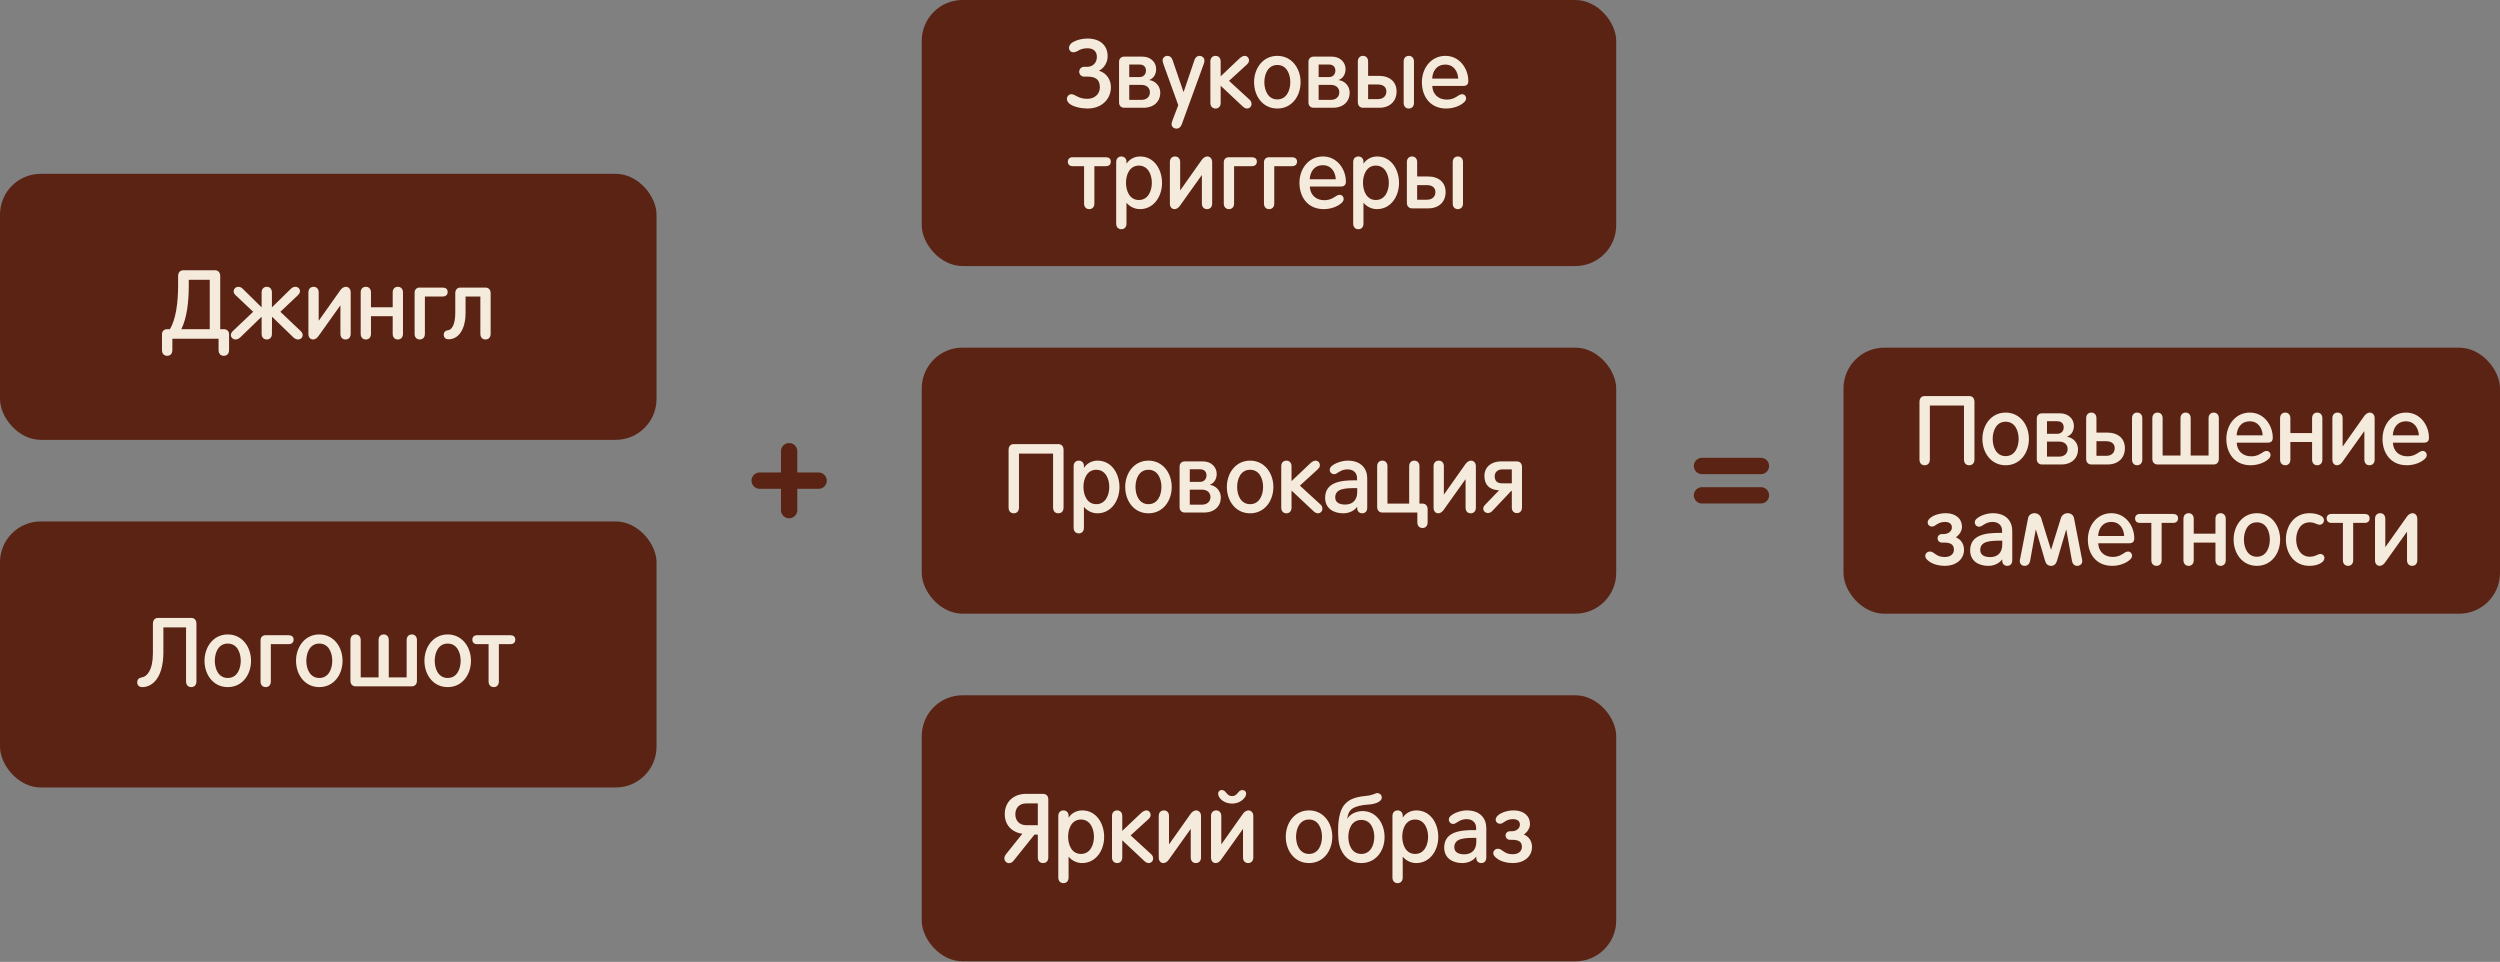
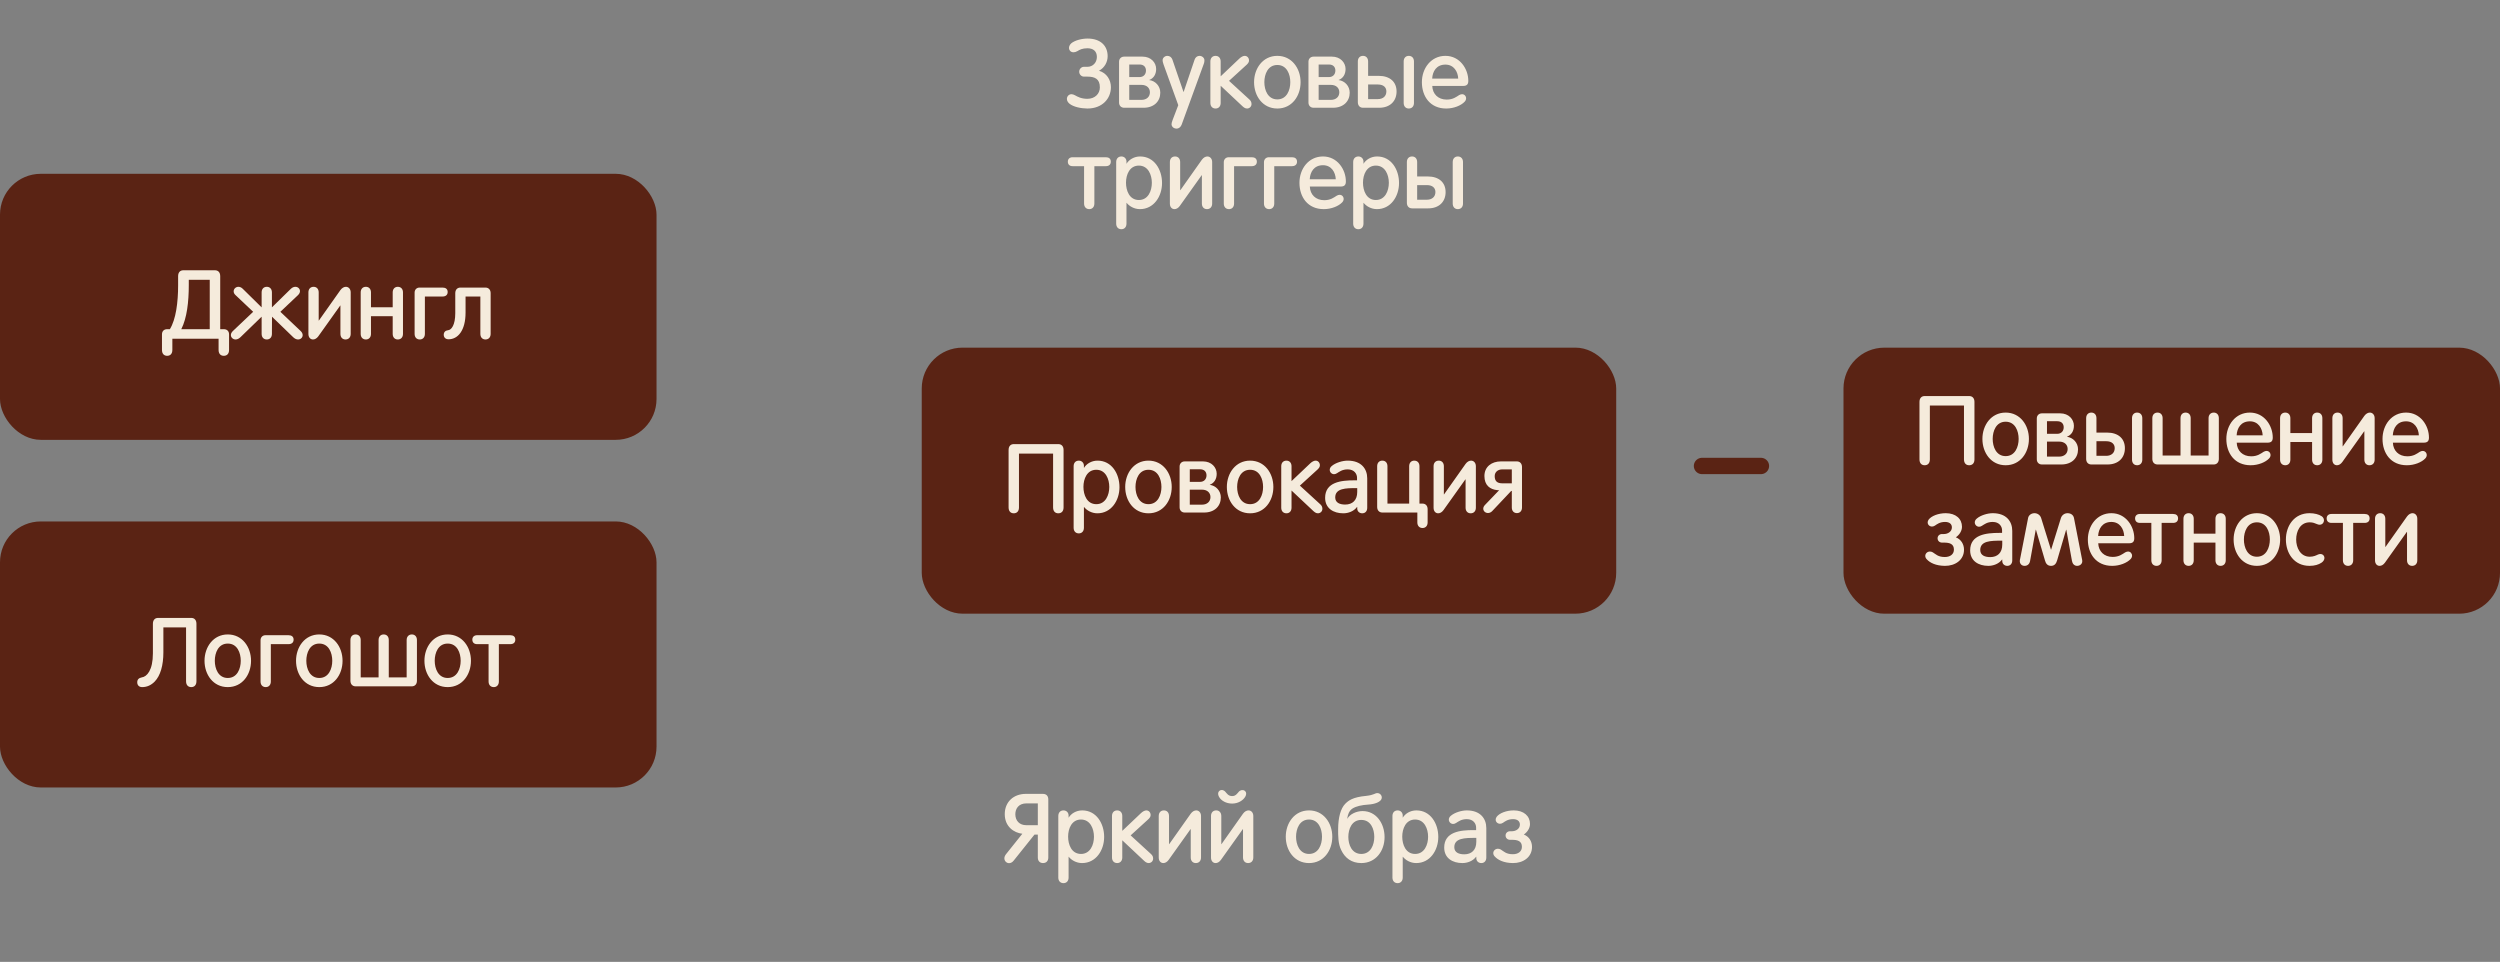
<svg xmlns="http://www.w3.org/2000/svg" width="1640" height="631" viewBox="0 0 1640 631" fill="none">
  <rect x="0" y="0" width="1640" height="631" fill="#808080" stroke="none" />
  <rect y="114.017" width="430.677" height="174.52" rx="26.767" fill="#5A2314" />
  <path d="M109.659 233.414C107.641 233.414 106.254 232.09 106.254 229.568V219.354C106.254 217.147 107.704 215.95 109.596 215.95H111.424C115.396 209.582 116.846 198.359 116.846 187.199V181.146C116.846 178.624 118.234 177.3 120.251 177.3H140.994C143.075 177.3 144.462 178.624 144.462 181.146V215.95H146.858C148.812 215.95 150.263 217.147 150.263 219.354V229.568C150.263 232.09 148.875 233.414 146.795 233.414C144.777 233.414 143.39 232.09 143.39 229.568V222.191H113.064V229.568C113.064 232.09 111.676 233.414 109.659 233.414ZM118.927 215.95H137.59V183.542H123.845V186.947C123.845 197.981 122.647 208.573 118.927 215.95ZM175.034 222.696C172.953 222.696 171.629 221.246 171.629 219.039V207.753L157.695 221.246C156.624 222.254 155.552 222.696 154.543 222.696C152.841 222.696 151.454 221.372 151.454 219.796C151.454 218.913 151.895 217.967 152.841 217.084L166.081 204.538L154.417 193.504C153.597 192.747 153.282 191.865 153.282 191.108C153.282 189.532 154.669 188.145 156.371 188.145C157.317 188.145 158.389 188.523 159.335 189.532L171.629 201.637V191.802C171.629 189.595 172.953 188.145 175.034 188.145C177.051 188.145 178.375 189.595 178.375 191.802V201.637L190.733 189.532C191.742 188.523 192.814 188.145 193.759 188.145C195.462 188.145 196.786 189.406 196.786 190.982C196.786 191.802 196.408 192.684 195.525 193.567L183.924 204.538L197.164 217.084C198.173 218.03 198.551 218.976 198.551 219.859C198.551 221.435 197.227 222.696 195.525 222.696C194.516 222.696 193.444 222.254 192.372 221.246L178.439 207.753L178.375 219.039C178.375 221.246 177.051 222.696 175.034 222.696ZM230.059 219.039C230.059 221.246 228.735 222.696 226.655 222.696C224.637 222.696 223.313 221.246 223.313 219.039V200.439H223.187L208.812 220.615C207.803 222.002 206.542 222.696 205.344 222.696C203.705 222.696 202.318 221.435 202.318 219.039V191.802C202.318 189.595 203.642 188.145 205.723 188.145C207.74 188.145 209.064 189.595 209.064 191.802V210.275H209.19L223.313 190.289C224.385 188.838 225.709 188.145 226.907 188.145C228.609 188.145 230.059 189.532 230.059 191.802V219.039ZM264.355 219.039C264.355 221.246 263.031 222.696 260.95 222.696C258.933 222.696 257.608 221.246 257.608 219.039V207.438H243.359V219.039C243.359 221.246 242.035 222.696 240.018 222.696C237.937 222.696 236.613 221.246 236.613 219.039V191.802C236.613 189.595 237.937 188.145 240.018 188.145C242.035 188.145 243.359 189.595 243.359 191.802V201.574H257.608V191.802C257.608 189.595 258.933 188.145 260.95 188.145C263.031 188.145 264.355 189.595 264.355 191.802V219.039ZM293.669 191.55C293.669 193.504 292.345 194.513 290.327 194.513H278.726V219.039C278.726 221.246 277.402 222.696 275.385 222.696C273.304 222.696 271.98 221.246 271.98 219.039V191.928C271.98 189.973 273.367 188.649 275.196 188.649H290.327C292.345 188.649 293.669 189.595 293.669 191.55ZM321.862 219.039C321.862 221.246 320.538 222.696 318.458 222.696C316.44 222.696 315.116 221.246 315.116 219.039V194.513H305.407V205.042C305.407 216.958 300.3 222.57 294.247 222.57C292.292 222.57 291.094 221.372 291.094 219.606C291.094 217.904 292.166 216.832 293.806 216.643C296.138 216.517 298.66 213.238 298.66 205.42V192.369C298.66 189.973 300.047 188.649 302.065 188.649H318.458C320.538 188.649 321.862 190.099 321.862 192.306V219.039Z" fill="#F5EBDC" />
  <rect y="342.066" width="430.677" height="174.52" rx="26.767" fill="#5A2314" />
  <path d="M128.866 446.899C128.866 449.421 127.479 450.745 125.462 450.745C123.444 450.745 122.057 449.421 122.057 446.899V411.591H107.177V427.921C107.177 436.496 105.223 443.242 101.503 447.088C99.17 449.484 96.396 450.745 93.243 450.745C91.226 450.745 90.028 449.484 90.028 447.592C90.028 445.638 91.163 444.755 92.991 444.377C96.333 443.935 100.305 439.774 100.305 428.551V409.195C100.305 406.673 101.692 405.349 103.71 405.349H125.462C127.479 405.349 128.866 406.673 128.866 409.195V446.899ZM164.682 433.469C164.682 442.548 159.008 450.745 149.424 450.745C139.841 450.745 134.166 442.548 134.166 433.469C134.166 424.453 139.904 416.194 149.424 416.194C158.945 416.194 164.682 424.453 164.682 433.469ZM157.936 433.469C157.936 428.299 155.666 422.183 149.424 422.183C143.182 422.183 140.912 428.299 140.912 433.469C140.912 438.702 143.245 444.755 149.424 444.755C155.603 444.755 157.936 438.702 157.936 433.469ZM192.609 419.598C192.609 421.553 191.285 422.562 189.268 422.562H177.667V447.088C177.667 449.294 176.343 450.745 174.325 450.745C172.244 450.745 170.92 449.294 170.92 447.088V419.977C170.92 418.022 172.307 416.698 174.136 416.698H189.268C191.285 416.698 192.609 417.644 192.609 419.598ZM224.714 433.469C224.714 442.548 219.04 450.745 209.456 450.745C199.873 450.745 194.198 442.548 194.198 433.469C194.198 424.453 199.936 416.194 209.456 416.194C218.977 416.194 224.714 424.453 224.714 433.469ZM217.968 433.469C217.968 428.299 215.698 422.183 209.456 422.183C203.214 422.183 200.945 428.299 200.945 433.469C200.945 438.702 203.277 444.755 209.456 444.755C215.635 444.755 217.968 438.702 217.968 433.469ZM273.511 446.583C273.511 448.79 272.187 450.24 270.169 450.24H233.285C231.205 450.24 229.881 448.79 229.881 446.583V419.851C229.881 417.644 231.205 416.194 233.285 416.194C235.303 416.194 236.627 417.644 236.627 419.851V444.377H248.354V419.851C248.354 417.644 249.678 416.194 251.696 416.194C253.776 416.194 255.037 417.644 255.037 419.851V444.377H266.764V419.851C266.764 417.644 268.151 416.194 270.169 416.194C272.187 416.194 273.511 417.644 273.511 419.851V446.583ZM308.944 433.469C308.944 442.548 303.269 450.745 293.686 450.745C284.102 450.745 278.428 442.548 278.428 433.469C278.428 424.453 284.165 416.194 293.686 416.194C303.206 416.194 308.944 424.453 308.944 433.469ZM302.197 433.469C302.197 428.299 299.928 422.183 293.686 422.183C287.444 422.183 285.174 428.299 285.174 433.469C285.174 438.702 287.507 444.755 293.686 444.755C299.865 444.755 302.197 438.702 302.197 433.469ZM338.035 419.598C338.035 421.553 336.774 422.562 334.757 422.562H327.254V447.088C327.254 449.294 325.93 450.745 323.912 450.745C321.832 450.745 320.508 449.294 320.508 447.088V422.562H313.005C310.987 422.562 309.852 421.427 309.852 419.598C309.852 417.833 311.05 416.698 313.005 416.698H334.757C336.774 416.698 338.035 417.644 338.035 419.598Z" fill="#F5EBDC" />
-   <rect x="604.66" width="455.569" height="174.518" rx="26.767" fill="#5A2314" />
  <path d="M713.375 71.192C709.276 71.192 704.043 70.12 701.521 67.976C700.386 67.031 699.882 65.896 699.882 64.887C699.882 63.248 701.143 61.798 702.908 61.798C703.602 61.798 704.359 62.05 705.178 62.491C706.944 63.5 709.339 64.824 713.312 64.824C718.229 64.824 721.508 61.545 721.508 57.321C721.508 51.647 718.103 50.26 713.248 50.26H711.042C709.339 50.26 707.952 48.746 707.952 47.044C707.952 45.342 709.339 43.829 711.042 43.829H713.375C716.779 43.829 719.553 41.181 719.553 37.334C719.553 33.552 717.094 31.66 713.375 31.66C710.033 31.66 708.268 32.606 706.754 33.552C705.872 34.056 704.989 34.308 704.232 34.308C702.404 34.308 701.269 32.984 701.269 31.408C701.269 30.462 701.71 29.39 702.719 28.445C704.989 26.49 709.592 25.292 713.438 25.292C722.138 25.292 726.615 30.21 726.615 36.83C726.615 40.676 724.66 44.396 720.94 46.414C725.984 47.864 728.759 52.403 728.759 57.195C728.759 64.698 723.084 71.192 713.375 71.192ZM761.148 60.789C761.148 66.463 757.05 70.688 750.178 70.688H737.442C735.487 70.688 734.1 69.3 734.1 67.283V40.487C734.1 38.532 735.487 37.145 737.442 37.145H749.484C755.032 37.145 758.437 41.054 758.437 45.279C758.437 48.809 756.735 51.395 753.897 52.466V52.529C757.933 53.034 761.148 56.438 761.148 60.789ZM751.754 46.288C751.754 43.955 750.304 42.315 747.529 42.315H740.783V50.575H747.466C750.178 50.575 751.754 48.746 751.754 46.288ZM754.339 60.537C754.339 57.762 752.321 55.682 748.79 55.682H740.783V65.517H748.853C752.006 65.517 754.339 63.626 754.339 60.537ZM790.096 39.478C790.096 40.235 790.096 40.865 789.529 42.315L775.154 81.784C774.586 83.234 773.451 84.369 771.812 84.369C769.921 84.369 768.534 83.045 768.534 81.469C768.534 80.775 768.723 80.082 769.29 78.569L772.947 68.985L763.301 42.315C762.796 40.865 762.67 40.235 762.67 39.478C762.67 37.839 764.309 36.641 765.759 36.641C767.399 36.641 768.597 37.65 769.101 39.1L776.352 60.284H776.478L783.665 39.1C784.17 37.65 785.305 36.641 786.944 36.641C788.394 36.641 790.096 37.839 790.096 39.478ZM820.994 68.292C820.994 69.931 819.67 71.192 818.031 71.192C816.58 71.192 815.572 70.183 814.437 69.111L800.755 56.249V67.535C800.755 69.742 799.431 71.192 797.414 71.192C795.333 71.192 794.009 69.742 794.009 67.535V40.298C794.009 38.091 795.333 36.641 797.414 36.641C799.431 36.641 800.755 38.091 800.755 40.298V50.071L813.05 38.406C814.185 37.334 815.509 36.641 816.517 36.641C818.22 36.641 819.355 38.028 819.355 39.667C819.355 40.613 818.913 41.433 817.841 42.441L806.24 53.034L819.733 65.391C820.679 66.274 820.994 67.22 820.994 68.292ZM853.184 53.916C853.184 62.995 847.51 71.192 837.927 71.192C828.343 71.192 822.669 62.995 822.669 53.916C822.669 44.9 828.406 36.641 837.927 36.641C847.447 36.641 853.184 44.9 853.184 53.916ZM846.438 53.916C846.438 48.746 844.168 42.631 837.927 42.631C831.685 42.631 829.415 48.746 829.415 53.916C829.415 59.15 831.748 65.202 837.927 65.202C844.105 65.202 846.438 59.15 846.438 53.916ZM885.399 60.789C885.399 66.463 881.301 70.688 874.428 70.688H861.693C859.738 70.688 858.351 69.3 858.351 67.283V40.487C858.351 38.532 859.738 37.145 861.693 37.145H873.735C879.283 37.145 882.688 41.054 882.688 45.279C882.688 48.809 880.986 51.395 878.148 52.466V52.529C882.184 53.034 885.399 56.438 885.399 60.789ZM876.005 46.288C876.005 43.955 874.555 42.315 871.78 42.315H865.034V50.575H871.717C874.428 50.575 876.005 48.746 876.005 46.288ZM878.59 60.537C878.59 57.762 876.572 55.682 873.041 55.682H865.034V65.517H873.104C876.257 65.517 878.59 63.626 878.59 60.537ZM927.558 67.535C927.558 69.742 926.234 71.192 924.154 71.192C922.136 71.192 920.812 69.742 920.812 67.535V40.298C920.812 38.091 922.136 36.641 924.154 36.641C926.234 36.641 927.558 38.091 927.558 40.298V67.535ZM916.146 60.032C916.146 66.274 911.922 70.688 904.734 70.688H894.142C892.062 70.688 890.738 69.237 890.738 67.031V40.298C890.738 38.091 892.062 36.641 894.142 36.641C896.16 36.641 897.484 38.091 897.484 40.298V49.755H904.356C911.922 49.755 916.146 53.79 916.146 60.032ZM909.463 59.969C909.463 57.258 907.509 55.43 903.915 55.43H897.484V65.013H903.915C907.13 65.013 909.463 63.185 909.463 59.969ZM948.71 71.192C938.117 71.192 932.758 63.185 932.758 53.916C932.758 44.774 938.748 36.641 948.205 36.641C957.6 36.641 963.211 45.153 963.211 53.034C963.211 55.24 962.328 56.375 959.806 56.375H939.568C939.757 61.672 943.414 65.328 949.025 65.328C953.186 65.328 955.33 63.563 957.221 62.365C957.915 61.987 958.545 61.798 959.113 61.798C960.689 61.798 961.761 63.059 961.761 64.509C961.761 65.265 961.446 66.085 960.752 66.778C958.419 69.237 953.691 71.192 948.71 71.192ZM948.205 42.379C942.279 42.379 939.757 46.855 939.505 51.584H956.591C956.402 47.044 953.754 42.379 948.205 42.379ZM728.686 106.046C728.686 108 727.425 109.009 725.408 109.009H717.905V133.535C717.905 135.742 716.581 137.192 714.563 137.192C712.483 137.192 711.159 135.742 711.159 133.535V109.009H703.656C701.638 109.009 700.503 107.874 700.503 106.046C700.503 104.28 701.701 103.145 703.656 103.145H725.408C727.425 103.145 728.686 104.091 728.686 106.046ZM762.296 120.043C762.296 128.869 756.874 137.192 747.795 137.192C743.949 137.192 740.734 135.174 739.094 133.094H738.968V146.712C738.968 148.919 737.644 150.369 735.627 150.369C733.546 150.369 732.222 148.919 732.222 146.712V106.298C732.222 104.091 733.546 102.641 735.627 102.641C737.644 102.641 738.968 104.154 738.968 105.983V107.37H739.031C740.545 104.848 743.823 102.641 747.921 102.641C757.189 102.641 762.296 111.216 762.296 120.043ZM755.613 119.916C755.613 114.746 753.217 108.631 747.102 108.631C740.986 108.631 738.653 114.62 738.653 119.853C738.653 125.086 740.923 131.202 747.102 131.202C753.217 131.202 755.613 125.15 755.613 119.916ZM795.182 133.535C795.182 135.742 793.858 137.192 791.778 137.192C789.76 137.192 788.436 135.742 788.436 133.535V114.936H788.31L773.935 135.111C772.926 136.498 771.665 137.192 770.467 137.192C768.828 137.192 767.441 135.931 767.441 133.535V106.298C767.441 104.091 768.765 102.641 770.846 102.641C772.863 102.641 774.187 104.091 774.187 106.298V124.771H774.313L788.436 104.785C789.508 103.335 790.832 102.641 792.03 102.641C793.732 102.641 795.182 104.028 795.182 106.298V133.535ZM824.497 106.046C824.497 108 823.173 109.009 821.155 109.009H809.554V133.535C809.554 135.742 808.23 137.192 806.213 137.192C804.132 137.192 802.808 135.742 802.808 133.535V106.424C802.808 104.469 804.195 103.145 806.023 103.145H821.155C823.173 103.145 824.497 104.091 824.497 106.046ZM850.849 106.046C850.849 108 849.525 109.009 847.508 109.009H835.907V133.535C835.907 135.742 834.583 137.192 832.565 137.192C830.485 137.192 829.16 135.742 829.16 133.535V106.424C829.16 104.469 830.548 103.145 832.376 103.145H847.508C849.525 103.145 850.849 104.091 850.849 106.046ZM868.39 137.192C857.798 137.192 852.438 129.185 852.438 119.916C852.438 110.774 858.428 102.641 867.885 102.641C877.28 102.641 882.891 111.153 882.891 119.034C882.891 121.24 882.008 122.375 879.486 122.375H859.248C859.437 127.671 863.094 131.328 868.705 131.328C872.866 131.328 875.01 129.563 876.901 128.365C877.595 127.987 878.225 127.798 878.793 127.798C880.369 127.798 881.441 129.059 881.441 130.509C881.441 131.265 881.126 132.085 880.432 132.778C878.099 135.237 873.371 137.192 868.39 137.192ZM867.885 108.378C861.959 108.378 859.437 112.855 859.185 117.584H876.271C876.082 113.044 873.434 108.378 867.885 108.378ZM917.764 120.043C917.764 128.869 912.342 137.192 903.263 137.192C899.417 137.192 896.201 135.174 894.562 133.094H894.436V146.712C894.436 148.919 893.112 150.369 891.094 150.369C889.014 150.369 887.69 148.919 887.69 146.712V106.298C887.69 104.091 889.014 102.641 891.094 102.641C893.112 102.641 894.436 104.154 894.436 105.983V107.37H894.499C896.012 104.848 899.291 102.641 903.389 102.641C912.657 102.641 917.764 111.216 917.764 120.043ZM911.081 119.916C911.081 114.746 908.685 108.631 902.569 108.631C896.454 108.631 894.121 114.62 894.121 119.853C894.121 125.086 896.391 131.202 902.569 131.202C908.685 131.202 911.081 125.15 911.081 119.916ZM959.729 133.535C959.729 135.742 958.405 137.192 956.325 137.192C954.307 137.192 952.983 135.742 952.983 133.535V106.298C952.983 104.091 954.307 102.641 956.325 102.641C958.405 102.641 959.729 104.091 959.729 106.298V133.535ZM948.317 126.032C948.317 132.274 944.093 136.688 936.905 136.688H926.313C924.233 136.688 922.909 135.237 922.909 133.031V106.298C922.909 104.091 924.233 102.641 926.313 102.641C928.331 102.641 929.655 104.091 929.655 106.298V115.755H936.527C944.093 115.755 948.317 119.79 948.317 126.032ZM941.634 125.969C941.634 123.258 939.68 121.43 936.086 121.43H929.655V131.013H936.086C939.301 131.013 941.634 129.185 941.634 125.969Z" fill="#F5EBDC" />
  <rect x="604.66" y="228.049" width="455.569" height="174.52" rx="26.767" fill="#5A2314" />
  <path d="M697.699 332.881C697.699 335.403 696.312 336.727 694.231 336.727C692.214 336.727 690.827 335.403 690.827 332.881V297.574H668.444V332.881C668.444 335.403 667.057 336.727 665.04 336.727C663.022 336.727 661.635 335.403 661.635 332.881V295.178C661.635 292.656 663.022 291.332 665.04 291.332H694.231C696.312 291.332 697.699 292.656 697.699 295.178V332.881ZM734.376 319.578C734.376 328.405 728.953 336.727 719.874 336.727C716.028 336.727 712.813 334.709 711.173 332.629H711.047V346.247C711.047 348.454 709.723 349.904 707.706 349.904C705.625 349.904 704.301 348.454 704.301 346.247V305.833C704.301 303.626 705.625 302.176 707.706 302.176C709.723 302.176 711.047 303.689 711.047 305.518V306.905H711.11C712.624 304.383 715.902 302.176 720 302.176C729.269 302.176 734.376 310.751 734.376 319.578ZM727.692 319.452C727.692 314.282 725.296 308.166 719.181 308.166C713.065 308.166 710.732 314.155 710.732 319.389C710.732 324.622 713.002 330.737 719.181 330.737C725.296 330.737 727.692 324.685 727.692 319.452ZM768.649 319.452C768.649 328.531 762.974 336.727 753.391 336.727C743.807 336.727 738.133 328.531 738.133 319.452C738.133 310.436 743.87 302.176 753.391 302.176C762.911 302.176 768.649 310.436 768.649 319.452ZM761.902 319.452C761.902 314.282 759.633 308.166 753.391 308.166C747.149 308.166 744.879 314.282 744.879 319.452C744.879 324.685 747.212 330.737 753.391 330.737C759.57 330.737 761.902 324.685 761.902 319.452ZM800.863 326.324C800.863 331.998 796.765 336.223 789.893 336.223H777.157C775.202 336.223 773.815 334.836 773.815 332.818V306.022C773.815 304.068 775.202 302.681 777.157 302.681H789.199C794.747 302.681 798.152 306.59 798.152 310.814C798.152 314.345 796.45 316.93 793.613 318.001V318.065C797.648 318.569 800.863 321.974 800.863 326.324ZM791.469 311.823C791.469 309.49 790.019 307.851 787.245 307.851H780.498V316.11H787.182C789.893 316.11 791.469 314.282 791.469 311.823ZM794.054 326.072C794.054 323.298 792.036 321.217 788.506 321.217H780.498V331.053H788.569C791.721 331.053 794.054 329.161 794.054 326.072ZM835.33 319.452C835.33 328.531 829.656 336.727 820.073 336.727C810.489 336.727 804.815 328.531 804.815 319.452C804.815 310.436 810.552 302.176 820.073 302.176C829.593 302.176 835.33 310.436 835.33 319.452ZM828.584 319.452C828.584 314.282 826.314 308.166 820.073 308.166C813.831 308.166 811.561 314.282 811.561 319.452C811.561 324.685 813.894 330.737 820.073 330.737C826.251 330.737 828.584 324.685 828.584 319.452ZM867.482 333.827C867.482 335.466 866.158 336.727 864.519 336.727C863.069 336.727 862.06 335.718 860.925 334.646L847.243 321.784V333.07C847.243 335.277 845.919 336.727 843.902 336.727C841.821 336.727 840.497 335.277 840.497 333.07V305.833C840.497 303.626 841.821 302.176 843.902 302.176C845.919 302.176 847.243 303.626 847.243 305.833V315.606L859.538 303.942C860.673 302.87 861.997 302.176 863.005 302.176C864.708 302.176 865.843 303.563 865.843 305.203C865.843 306.148 865.401 306.968 864.33 307.977L852.728 318.569L866.221 330.927C867.167 331.809 867.482 332.755 867.482 333.827ZM869.283 326.576C869.283 316.173 879.875 315.101 888.387 315.101H890.215V313.399C890.215 310.94 888.45 307.914 884.099 307.914C880.442 307.914 878.614 309.49 877.038 310.436C876.407 310.877 875.714 311.066 875.146 311.066C873.57 311.066 872.309 309.742 872.309 308.229C872.309 307.409 872.687 306.463 873.633 305.707C876.092 303.563 880.695 302.176 884.099 302.176C892.926 302.176 896.898 307.472 896.898 313.777V333.133C896.898 335.277 895.637 336.727 893.62 336.727C891.791 336.727 890.341 335.466 890.341 333.512V332.566H890.215C888.071 335.466 884.415 336.727 881.199 336.727C874.768 336.727 869.283 333.512 869.283 326.576ZM875.903 326.324C875.903 329.918 879.118 330.99 882.46 330.99C887.189 330.99 890.341 328.152 890.341 322.793V320.208H889.522C882.964 320.208 875.903 320.271 875.903 326.324ZM936.524 342.717C936.524 344.923 935.2 346.374 933.182 346.374C931.101 346.374 929.777 344.923 929.777 342.717V336.223H906.828C904.747 336.223 903.423 334.773 903.423 332.566V305.833C903.423 303.626 904.747 302.176 906.828 302.176C908.845 302.176 910.169 303.626 910.169 305.833V330.359H924.418V305.833C924.418 303.626 925.742 302.176 927.76 302.176C929.84 302.176 931.164 303.626 931.164 305.833V330.359H933.182C935.2 330.359 936.524 331.809 936.524 334.016V342.717ZM968.169 333.07C968.169 335.277 966.845 336.727 964.764 336.727C962.747 336.727 961.423 335.277 961.423 333.07V314.471H961.297L946.921 334.646C945.913 336.034 944.652 336.727 943.454 336.727C941.814 336.727 940.427 335.466 940.427 333.07V305.833C940.427 303.626 941.751 302.176 943.832 302.176C945.849 302.176 947.174 303.626 947.174 305.833V324.306H947.3L961.423 304.32C962.494 302.87 963.818 302.176 965.016 302.176C966.719 302.176 968.169 303.563 968.169 305.833V333.07ZM973.777 312.264C973.777 306.148 978.569 302.681 984.558 302.681H995.087C997.105 302.681 998.429 304.131 998.429 306.337V332.944C998.429 335.151 997.105 336.601 995.087 336.601C993.07 336.601 991.746 335.151 991.746 332.944V322.037H991.367L978.947 335.214C978.064 336.16 977.055 336.538 976.11 336.538C974.407 336.538 973.02 335.277 973.02 333.701C973.02 332.944 973.335 332.124 974.092 331.305L983.423 321.595L982.162 321.532C977.434 321.028 973.777 318.38 973.777 312.264ZM980.523 312.327C980.523 315.606 982.162 317.056 985.441 317.056H991.746V307.914H985.504C982.478 307.914 980.523 309.805 980.523 312.327Z" fill="#F5EBDC" />
-   <rect x="604.66" y="456.105" width="455.569" height="174.52" rx="26.767" fill="#5A2314" />
  <path d="M659.122 534.08C659.122 525.947 664.986 520.777 672.993 520.777H684.09C686.549 520.777 687.684 522.29 687.684 524.434V562.579C687.684 564.848 686.297 566.172 684.216 566.172C682.198 566.172 680.811 564.848 680.811 562.579V547.51H678.605L665.049 564.47C664.103 565.731 662.968 566.235 661.96 566.235C660.32 566.235 658.87 564.848 658.87 563.083C658.87 562.263 659.186 561.381 659.879 560.435L670.66 546.942C665.112 546.312 659.122 542.277 659.122 534.08ZM666.058 534.143C666.058 538.368 668.769 541.331 673.245 541.331H680.811V527.019H673.372C668.265 527.019 666.058 530.424 666.058 534.143ZM724.324 549.023C724.324 557.85 718.901 566.172 709.822 566.172C705.976 566.172 702.761 564.155 701.122 562.074H700.995V575.693C700.995 577.899 699.671 579.35 697.654 579.35C695.573 579.35 694.249 577.899 694.249 575.693V535.278C694.249 533.072 695.573 531.621 697.654 531.621C699.671 531.621 700.995 533.135 700.995 534.963V536.35H701.058C702.572 533.828 705.85 531.621 709.948 531.621C719.217 531.621 724.324 540.196 724.324 549.023ZM717.64 548.897C717.64 543.727 715.245 537.611 709.129 537.611C703.013 537.611 700.68 543.601 700.68 548.834C700.68 554.067 702.95 560.183 709.129 560.183C715.245 560.183 717.64 554.13 717.64 548.897ZM756.453 563.272C756.453 564.911 755.129 566.172 753.49 566.172C752.04 566.172 751.031 565.164 749.896 564.092L736.214 551.23V562.516C736.214 564.722 734.89 566.172 732.873 566.172C730.792 566.172 729.468 564.722 729.468 562.516V535.278C729.468 533.072 730.792 531.621 732.873 531.621C734.89 531.621 736.214 533.072 736.214 535.278V545.051L748.509 533.387C749.644 532.315 750.968 531.621 751.977 531.621C753.679 531.621 754.814 533.009 754.814 534.648C754.814 535.594 754.372 536.413 753.301 537.422L741.7 548.014L755.192 560.372C756.138 561.255 756.453 562.2 756.453 563.272ZM787.872 562.516C787.872 564.722 786.548 566.172 784.468 566.172C782.45 566.172 781.126 564.722 781.126 562.516V543.916H781L766.625 564.092C765.616 565.479 764.355 566.172 763.157 566.172C761.518 566.172 760.131 564.911 760.131 562.516V535.278C760.131 533.072 761.455 531.621 763.535 531.621C765.553 531.621 766.877 533.072 766.877 535.278V553.752H767.003L781.126 533.765C782.198 532.315 783.522 531.621 784.72 531.621C786.422 531.621 787.872 533.009 787.872 535.278V562.516ZM822.167 562.516C822.167 564.722 820.843 566.172 818.763 566.172C816.745 566.172 815.421 564.722 815.421 562.516V543.916H815.295L800.92 564.092C799.911 565.479 798.65 566.172 797.452 566.172C795.813 566.172 794.426 564.911 794.426 562.516V535.278C794.426 533.072 795.75 531.621 797.83 531.621C799.848 531.621 801.172 533.072 801.172 535.278V553.752H801.298L815.421 533.765C816.493 532.315 817.817 531.621 819.015 531.621C820.717 531.621 822.167 533.009 822.167 535.278V562.516ZM808.297 527.145C804.325 527.145 800.983 525.19 799.659 522.668C797.704 518.949 801.424 516.805 803.757 519.327C804.829 520.462 805.712 522.227 808.297 522.227C810.629 522.227 811.575 520.588 812.647 519.39C814.98 516.868 819.015 518.886 816.871 522.668C815.484 525.064 812.206 527.145 808.297 527.145ZM873.981 548.897C873.981 557.976 868.307 566.172 858.724 566.172C849.14 566.172 843.466 557.976 843.466 548.897C843.466 539.881 849.203 531.621 858.724 531.621C868.244 531.621 873.981 539.881 873.981 548.897ZM867.235 548.897C867.235 543.727 864.965 537.611 858.724 537.611C852.482 537.611 850.212 543.727 850.212 548.897C850.212 554.13 852.545 560.183 858.724 560.183C864.902 560.183 867.235 554.13 867.235 548.897ZM908.277 549.149C908.277 558.102 902.602 566.172 893.019 566.172C886.525 566.172 882.237 562.705 879.905 557.787C877.698 553.563 877.824 547.825 877.824 543.979C877.824 536.224 879.526 530.297 882.427 527.334C884.633 525.127 887.407 522.921 896.171 522.101C901.467 521.534 901.846 520.273 903.548 520.273C905.25 520.273 906.448 521.723 906.448 523.11C906.448 526.262 901.215 527.586 897.811 527.775C893.208 528.091 889.614 528.847 887.092 530.487C885.012 531.937 884.129 534.333 883.814 536.981H883.94C885.516 534.08 889.803 532.063 893.838 532.063C902.791 532.063 908.277 540.133 908.277 549.149ZM901.53 549.023C901.53 543.853 899.261 537.863 893.019 537.863C886.777 537.863 884.507 543.853 884.507 549.023C884.507 554.193 886.84 560.183 893.019 560.183C899.198 560.183 901.53 554.193 901.53 549.023ZM943.518 549.023C943.518 557.85 938.095 566.172 929.016 566.172C925.17 566.172 921.955 564.155 920.316 562.074H920.189V575.693C920.189 577.899 918.865 579.35 916.848 579.35C914.767 579.35 913.443 577.899 913.443 575.693V535.278C913.443 533.072 914.767 531.621 916.848 531.621C918.865 531.621 920.189 533.135 920.189 534.963V536.35H920.253C921.766 533.828 925.044 531.621 929.142 531.621C938.411 531.621 943.518 540.196 943.518 549.023ZM936.834 548.897C936.834 543.727 934.439 537.611 928.323 537.611C922.207 537.611 919.874 543.601 919.874 548.834C919.874 554.067 922.144 560.183 928.323 560.183C934.439 560.183 936.834 554.13 936.834 548.897ZM947.401 556.021C947.401 545.618 957.993 544.547 966.505 544.547H968.333V542.844C968.333 540.385 966.568 537.359 962.218 537.359C958.561 537.359 956.732 538.935 955.156 539.881C954.526 540.322 953.832 540.511 953.265 540.511C951.688 540.511 950.427 539.187 950.427 537.674C950.427 536.855 950.806 535.909 951.751 535.152C954.21 533.009 958.813 531.621 962.218 531.621C971.044 531.621 975.017 536.918 975.017 543.222V562.579C975.017 564.722 973.756 566.172 971.738 566.172C969.91 566.172 968.459 564.911 968.459 562.957V562.011H968.333C966.19 564.911 962.533 566.172 959.317 566.172C952.886 566.172 947.401 562.957 947.401 556.021ZM954.021 555.769C954.021 559.363 957.237 560.435 960.578 560.435C965.307 560.435 968.459 557.598 968.459 552.239V549.654H967.64C961.083 549.654 954.021 549.717 954.021 555.769ZM992.449 566.172C986.522 566.109 982.613 564.155 980.532 561.822C979.839 561.128 979.587 560.309 979.587 559.615C979.587 558.102 980.911 556.778 982.613 556.778C983.18 556.778 983.874 556.904 984.504 557.282C986.459 558.48 987.972 560.372 992.386 560.372C996.042 560.372 998.375 558.48 998.375 555.517C998.375 551.734 995.538 550.914 991.881 550.914H990.557C988.918 550.914 987.657 549.717 987.657 548.077C987.657 546.501 988.918 545.303 990.557 545.303H991.818C994.34 545.303 997.051 543.727 997.051 540.953C997.051 538.683 995.412 537.359 992.575 537.359C989.17 537.359 987.342 538.809 985.955 539.755C985.261 540.196 984.631 540.385 984 540.385C982.424 540.385 981.163 539.187 981.163 537.674C981.163 537.107 981.352 536.476 981.793 535.846C983.559 533.45 988.161 531.621 993.016 531.621C999.636 531.621 1003.67 535.341 1003.67 540.511C1003.67 543.222 1002.03 545.808 999.636 547.447C1003.04 548.771 1005 551.923 1005 555.58C1005 562.326 999.195 566.235 992.449 566.172Z" fill="#F5EBDC" />
  <rect x="1209.33" y="228.066" width="430.677" height="174.52" rx="26.767" fill="#5A2314" />
  <path d="M1295.24 301.359C1295.24 303.881 1293.85 305.205 1291.77 305.205C1289.76 305.205 1288.37 303.881 1288.37 301.359V266.051H1265.99V301.359C1265.99 303.881 1264.6 305.205 1262.58 305.205C1260.56 305.205 1259.18 303.881 1259.18 301.359V263.655C1259.18 261.133 1260.56 259.809 1262.58 259.809H1291.77C1293.85 259.809 1295.24 261.133 1295.24 263.655V301.359ZM1330.97 287.929C1330.97 297.008 1325.3 305.205 1315.71 305.205C1306.13 305.205 1300.46 297.008 1300.46 287.929C1300.46 278.913 1306.19 270.654 1315.71 270.654C1325.23 270.654 1330.97 278.913 1330.97 287.929ZM1324.23 287.929C1324.23 282.759 1321.96 276.643 1315.71 276.643C1309.47 276.643 1307.2 282.759 1307.2 287.929C1307.2 293.162 1309.53 299.215 1315.71 299.215C1321.89 299.215 1324.23 293.162 1324.23 287.929ZM1363.19 294.801C1363.19 300.476 1359.09 304.7 1352.22 304.7H1339.48C1337.53 304.7 1336.14 303.313 1336.14 301.296V274.5C1336.14 272.545 1337.53 271.158 1339.48 271.158H1351.52C1357.07 271.158 1360.48 275.067 1360.48 279.291C1360.48 282.822 1358.77 285.407 1355.94 286.479V286.542C1359.97 287.046 1363.19 290.451 1363.19 294.801ZM1353.79 280.3C1353.79 277.967 1352.34 276.328 1349.57 276.328H1342.82V284.588H1349.5C1352.22 284.588 1353.79 282.759 1353.79 280.3ZM1356.38 294.549C1356.38 291.775 1354.36 289.695 1350.83 289.695H1342.82V299.53H1350.89C1354.04 299.53 1356.38 297.639 1356.38 294.549ZM1405.35 301.548C1405.35 303.754 1404.02 305.205 1401.94 305.205C1399.92 305.205 1398.6 303.754 1398.6 301.548V274.311C1398.6 272.104 1399.92 270.654 1401.94 270.654C1404.02 270.654 1405.35 272.104 1405.35 274.311V301.548ZM1393.93 294.045C1393.93 300.287 1389.71 304.7 1382.52 304.7H1371.93C1369.85 304.7 1368.52 303.25 1368.52 301.043V274.311C1368.52 272.104 1369.85 270.654 1371.93 270.654C1373.95 270.654 1375.27 272.104 1375.27 274.311V283.768H1382.14C1389.71 283.768 1393.93 287.803 1393.93 294.045ZM1387.25 293.982C1387.25 291.271 1385.3 289.442 1381.7 289.442H1375.27V299.026H1381.7C1384.92 299.026 1387.25 297.197 1387.25 293.982ZM1455.56 301.043C1455.56 303.25 1454.24 304.7 1452.22 304.7H1415.34C1413.26 304.7 1411.93 303.25 1411.93 301.043V274.311C1411.93 272.104 1413.26 270.654 1415.34 270.654C1417.35 270.654 1418.68 272.104 1418.68 274.311V298.837H1430.41V274.311C1430.41 272.104 1431.73 270.654 1433.75 270.654C1435.83 270.654 1437.09 272.104 1437.09 274.311V298.837H1448.82V274.311C1448.82 272.104 1450.2 270.654 1452.22 270.654C1454.24 270.654 1455.56 272.104 1455.56 274.311V301.043ZM1476.43 305.205C1465.84 305.205 1460.48 297.197 1460.48 287.929C1460.48 278.787 1466.47 270.654 1475.93 270.654C1485.32 270.654 1490.93 279.165 1490.93 287.046C1490.93 289.253 1490.05 290.388 1487.53 290.388H1467.29C1467.48 295.684 1471.14 299.341 1476.75 299.341C1480.91 299.341 1483.05 297.576 1484.94 296.378C1485.64 295.999 1486.27 295.81 1486.83 295.81C1488.41 295.81 1489.48 297.071 1489.48 298.521C1489.48 299.278 1489.17 300.098 1488.47 300.791C1486.14 303.25 1481.41 305.205 1476.43 305.205ZM1475.93 276.391C1470 276.391 1467.48 280.868 1467.23 285.596H1484.31C1484.12 281.057 1481.48 276.391 1475.93 276.391ZM1523.47 301.548C1523.47 303.754 1522.15 305.205 1520.07 305.205C1518.05 305.205 1516.73 303.754 1516.73 301.548V289.947H1502.48V301.548C1502.48 303.754 1501.15 305.205 1499.14 305.205C1497.06 305.205 1495.73 303.754 1495.73 301.548V274.311C1495.73 272.104 1497.06 270.654 1499.14 270.654C1501.15 270.654 1502.48 272.104 1502.48 274.311V284.083H1516.73V274.311C1516.73 272.104 1518.05 270.654 1520.07 270.654C1522.15 270.654 1523.47 272.104 1523.47 274.311V301.548ZM1557.77 301.548C1557.77 303.754 1556.44 305.205 1554.36 305.205C1552.35 305.205 1551.02 303.754 1551.02 301.548V282.948H1550.9L1536.52 303.124C1535.51 304.511 1534.25 305.205 1533.05 305.205C1531.41 305.205 1530.03 303.944 1530.03 301.548V274.311C1530.03 272.104 1531.35 270.654 1533.43 270.654C1535.45 270.654 1536.77 272.104 1536.77 274.311V292.784H1536.9L1551.02 272.797C1552.09 271.347 1553.42 270.654 1554.62 270.654C1556.32 270.654 1557.77 272.041 1557.77 274.311V301.548ZM1578.89 305.205C1568.29 305.205 1562.93 297.197 1562.93 287.929C1562.93 278.787 1568.92 270.654 1578.38 270.654C1587.78 270.654 1593.39 279.165 1593.39 287.046C1593.39 289.253 1592.5 290.388 1589.98 290.388H1569.74C1569.93 295.684 1573.59 299.341 1579.2 299.341C1583.36 299.341 1585.51 297.576 1587.4 296.378C1588.09 295.999 1588.72 295.81 1589.29 295.81C1590.87 295.81 1591.94 297.071 1591.94 298.521C1591.94 299.278 1591.62 300.098 1590.93 300.791C1588.6 303.25 1583.87 305.205 1578.89 305.205ZM1578.38 276.391C1572.46 276.391 1569.93 280.868 1569.68 285.596H1586.77C1586.58 281.057 1583.93 276.391 1578.38 276.391ZM1275.84 371.205C1269.91 371.142 1266 369.187 1263.92 366.854C1263.23 366.161 1262.98 365.341 1262.98 364.647C1262.98 363.134 1264.3 361.81 1266 361.81C1266.57 361.81 1267.26 361.936 1267.89 362.315C1269.85 363.513 1271.36 365.404 1275.78 365.404C1279.43 365.404 1281.77 363.513 1281.77 360.549C1281.77 356.766 1278.93 355.947 1275.27 355.947H1273.95C1272.31 355.947 1271.05 354.749 1271.05 353.11C1271.05 351.533 1272.31 350.335 1273.95 350.335H1275.21C1277.73 350.335 1280.44 348.759 1280.44 345.985C1280.44 343.715 1278.8 342.391 1275.96 342.391C1272.56 342.391 1270.73 343.841 1269.34 344.787C1268.65 345.228 1268.02 345.418 1267.39 345.418C1265.81 345.418 1264.55 344.22 1264.55 342.706C1264.55 342.139 1264.74 341.508 1265.18 340.878C1266.95 338.482 1271.55 336.654 1276.41 336.654C1283.03 336.654 1287.06 340.374 1287.06 345.544C1287.06 348.255 1285.42 350.84 1283.03 352.479C1286.43 353.803 1288.39 356.955 1288.39 360.612C1288.39 367.359 1282.58 371.268 1275.84 371.205ZM1292.42 361.054C1292.42 350.651 1303.02 349.579 1311.53 349.579H1313.36V347.876C1313.36 345.418 1311.59 342.391 1307.24 342.391C1303.58 342.391 1301.76 343.967 1300.18 344.913C1299.55 345.354 1298.85 345.544 1298.29 345.544C1296.71 345.544 1295.45 344.22 1295.45 342.706C1295.45 341.887 1295.83 340.941 1296.77 340.184C1299.23 338.041 1303.84 336.654 1307.24 336.654C1316.07 336.654 1320.04 341.95 1320.04 348.255V367.611C1320.04 369.754 1318.78 371.205 1316.76 371.205C1314.93 371.205 1313.48 369.944 1313.48 367.989V367.043H1313.36C1311.21 369.944 1307.56 371.205 1304.34 371.205C1297.91 371.205 1292.42 367.989 1292.42 361.054ZM1299.04 360.801C1299.04 364.395 1302.26 365.467 1305.6 365.467C1310.33 365.467 1313.48 362.63 1313.48 357.271V354.686H1312.66C1306.11 354.686 1299.04 354.749 1299.04 360.801ZM1345.48 371.205C1343.08 371.205 1342.01 369.565 1341.51 367.674L1335.58 347.498H1335.45L1331.73 367.989C1331.42 369.818 1330.16 371.205 1328.14 371.205C1326.12 371.205 1324.99 369.754 1324.99 368.115C1324.99 367.611 1325.05 366.98 1325.24 366.413L1330.41 339.932C1330.73 337.978 1332.55 336.654 1334.63 336.654C1336.65 336.654 1338.35 337.915 1338.98 339.806L1345.42 360.549H1345.54L1351.97 339.806C1352.6 337.915 1354.31 336.654 1356.32 336.654C1358.66 336.654 1360.23 338.041 1360.55 339.932L1365.72 366.413C1365.91 366.98 1365.97 367.737 1365.97 368.241C1365.97 369.754 1364.65 371.205 1362.56 371.205C1360.74 371.205 1359.54 369.818 1359.22 367.989L1355.5 347.498H1355.38L1349.45 367.674C1348.88 369.565 1347.87 371.205 1345.48 371.205ZM1385.58 371.205C1374.99 371.205 1369.63 363.197 1369.63 353.929C1369.63 344.787 1375.62 336.654 1385.08 336.654C1394.47 336.654 1400.08 345.165 1400.08 353.046C1400.08 355.253 1399.2 356.388 1396.68 356.388H1376.44C1376.63 361.684 1380.29 365.341 1385.9 365.341C1390.06 365.341 1392.2 363.576 1394.09 362.378C1394.79 361.999 1395.42 361.81 1395.99 361.81C1397.56 361.81 1398.63 363.071 1398.63 364.521C1398.63 365.278 1398.32 366.098 1397.63 366.791C1395.29 369.25 1390.56 371.205 1385.58 371.205ZM1385.08 342.391C1379.15 342.391 1376.63 346.868 1376.38 351.596H1393.46C1393.27 347.057 1390.63 342.391 1385.08 342.391ZM1428.81 340.058C1428.81 342.013 1427.55 343.022 1425.53 343.022H1418.03V367.548C1418.03 369.754 1416.7 371.205 1414.68 371.205C1412.6 371.205 1411.28 369.754 1411.28 367.548V343.022H1403.78C1401.76 343.022 1400.62 341.887 1400.62 340.058C1400.62 338.293 1401.82 337.158 1403.78 337.158H1425.53C1427.55 337.158 1428.81 338.104 1428.81 340.058ZM1460.09 367.548C1460.09 369.754 1458.76 371.205 1456.68 371.205C1454.66 371.205 1453.34 369.754 1453.34 367.548V355.947H1439.09V367.548C1439.09 369.754 1437.77 371.205 1435.75 371.205C1433.67 371.205 1432.34 369.754 1432.34 367.548V340.311C1432.34 338.104 1433.67 336.654 1435.75 336.654C1437.77 336.654 1439.09 338.104 1439.09 340.311V350.083H1453.34V340.311C1453.34 338.104 1454.66 336.654 1456.68 336.654C1458.76 336.654 1460.09 338.104 1460.09 340.311V367.548ZM1495.77 353.929C1495.77 363.008 1490.09 371.205 1480.51 371.205C1470.93 371.205 1465.25 363.008 1465.25 353.929C1465.25 344.913 1470.99 336.654 1480.51 336.654C1490.03 336.654 1495.77 344.913 1495.77 353.929ZM1489.02 353.929C1489.02 348.759 1486.75 342.643 1480.51 342.643C1474.27 342.643 1472 348.759 1472 353.929C1472 359.162 1474.33 365.215 1480.51 365.215C1486.69 365.215 1489.02 359.162 1489.02 353.929ZM1515.06 371.205C1504.97 371.205 1499.55 363.008 1499.55 353.929C1499.55 344.913 1505.03 336.654 1515.06 336.654C1518.15 336.654 1521.24 337.41 1523.06 338.671C1524.07 339.365 1524.51 340.374 1524.51 341.319C1524.51 342.833 1523.44 344.22 1521.68 344.22C1521.11 344.22 1520.54 344.093 1519.85 343.778C1518.65 343.274 1517.33 342.643 1515.18 342.643C1508.88 342.643 1506.29 348.57 1506.29 353.929C1506.29 359.225 1509 365.215 1515.18 365.215C1517.64 365.215 1519.28 364.395 1520.48 363.828C1522.94 362.693 1524.83 364.143 1524.83 366.035C1524.83 367.106 1524.2 368.304 1522.81 369.187C1520.98 370.385 1518.4 371.205 1515.06 371.205ZM1554.47 340.058C1554.47 342.013 1553.21 343.022 1551.2 343.022H1543.69V367.548C1543.69 369.754 1542.37 371.205 1540.35 371.205C1538.27 371.205 1536.95 369.754 1536.95 367.548V343.022H1529.44C1527.43 343.022 1526.29 341.887 1526.29 340.058C1526.29 338.293 1527.49 337.158 1529.44 337.158H1551.2C1553.21 337.158 1554.47 338.104 1554.47 340.058ZM1585.75 367.548C1585.75 369.754 1584.43 371.205 1582.35 371.205C1580.33 371.205 1579.01 369.754 1579.01 367.548V348.948H1578.88L1564.5 369.124C1563.5 370.511 1562.23 371.205 1561.04 371.205C1559.4 371.205 1558.01 369.944 1558.01 367.548V340.311C1558.01 338.104 1559.33 336.654 1561.42 336.654C1563.43 336.654 1564.76 338.104 1564.76 340.311V358.784H1564.88L1579.01 338.797C1580.08 337.347 1581.4 336.654 1582.6 336.654C1584.3 336.654 1585.75 338.041 1585.75 340.311V367.548Z" fill="#F5EBDC" />
-   <path d="M517.668 295.971V334.647" stroke="#5A2314" stroke-width="10.707" stroke-linecap="round" />
-   <path d="M498.328 315.301L537.004 315.301" stroke="#5A2314" stroke-width="10.707" stroke-linecap="round" />
  <path d="M1116.5 305.674L1155.18 305.674" stroke="#5A2314" stroke-width="10.707" stroke-linecap="round" />
-   <path d="M1116.5 324.941L1155.18 324.941" stroke="#5A2314" stroke-width="10.707" stroke-linecap="round" />
</svg>